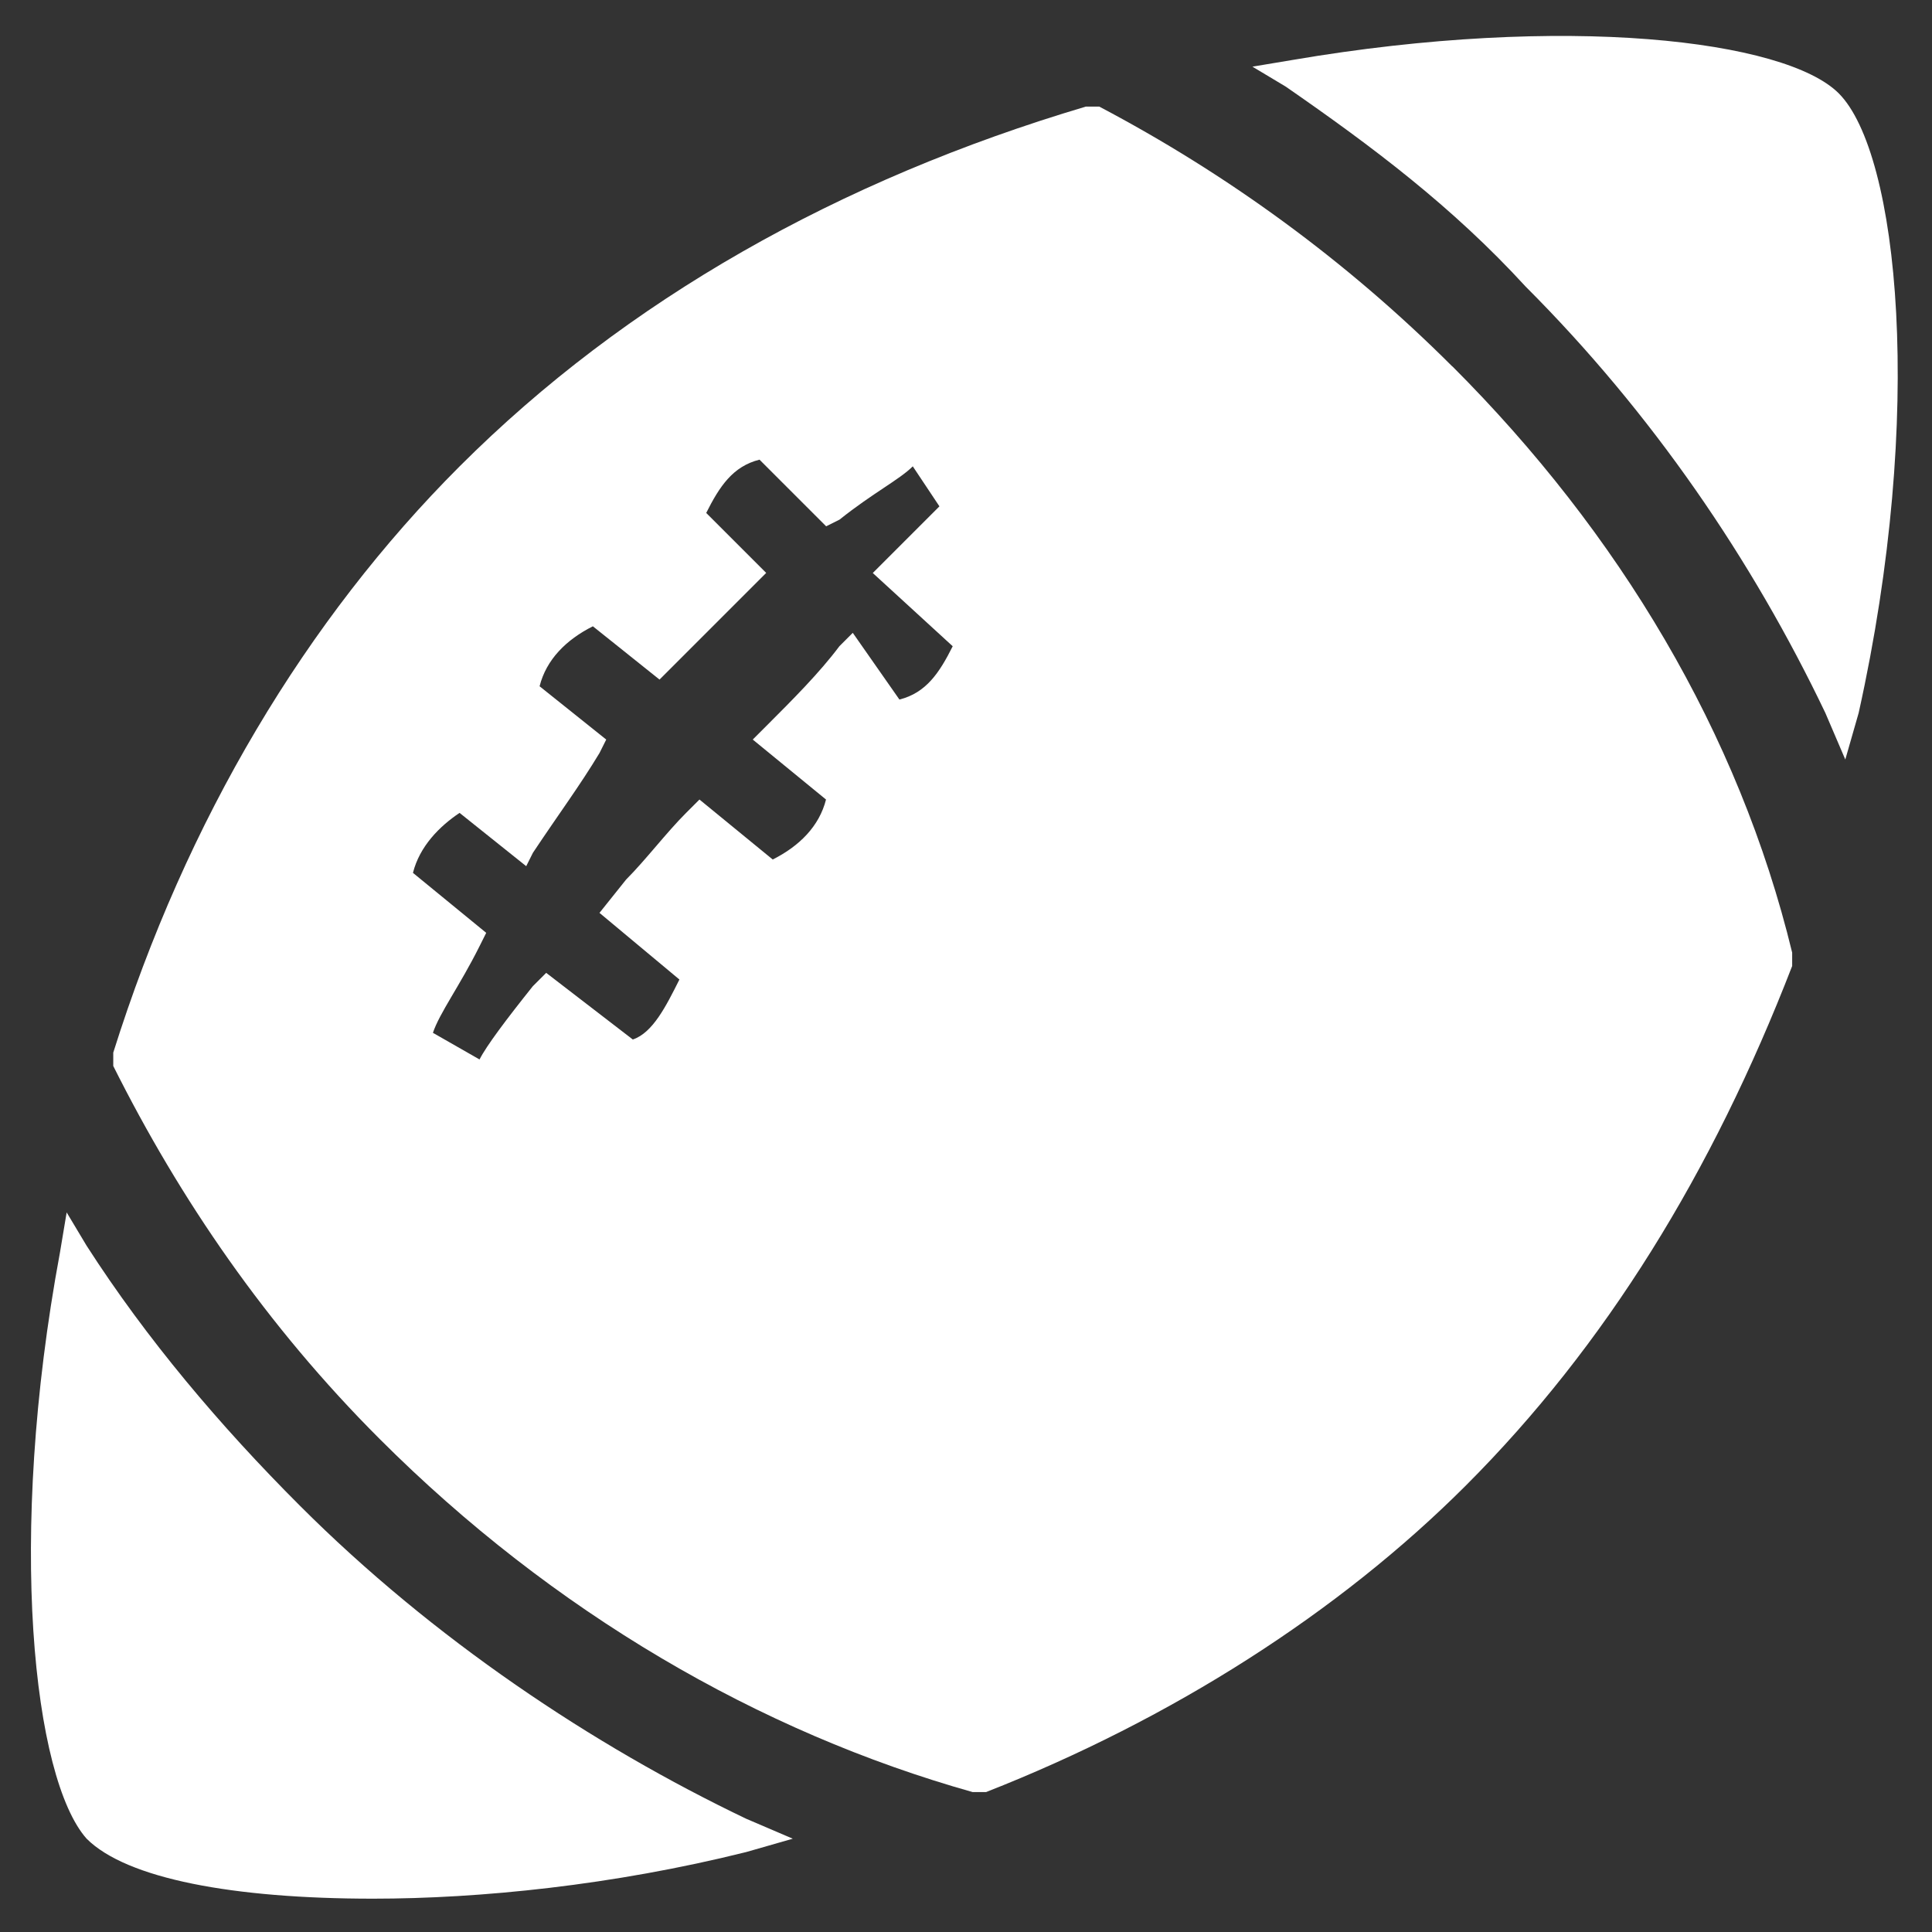
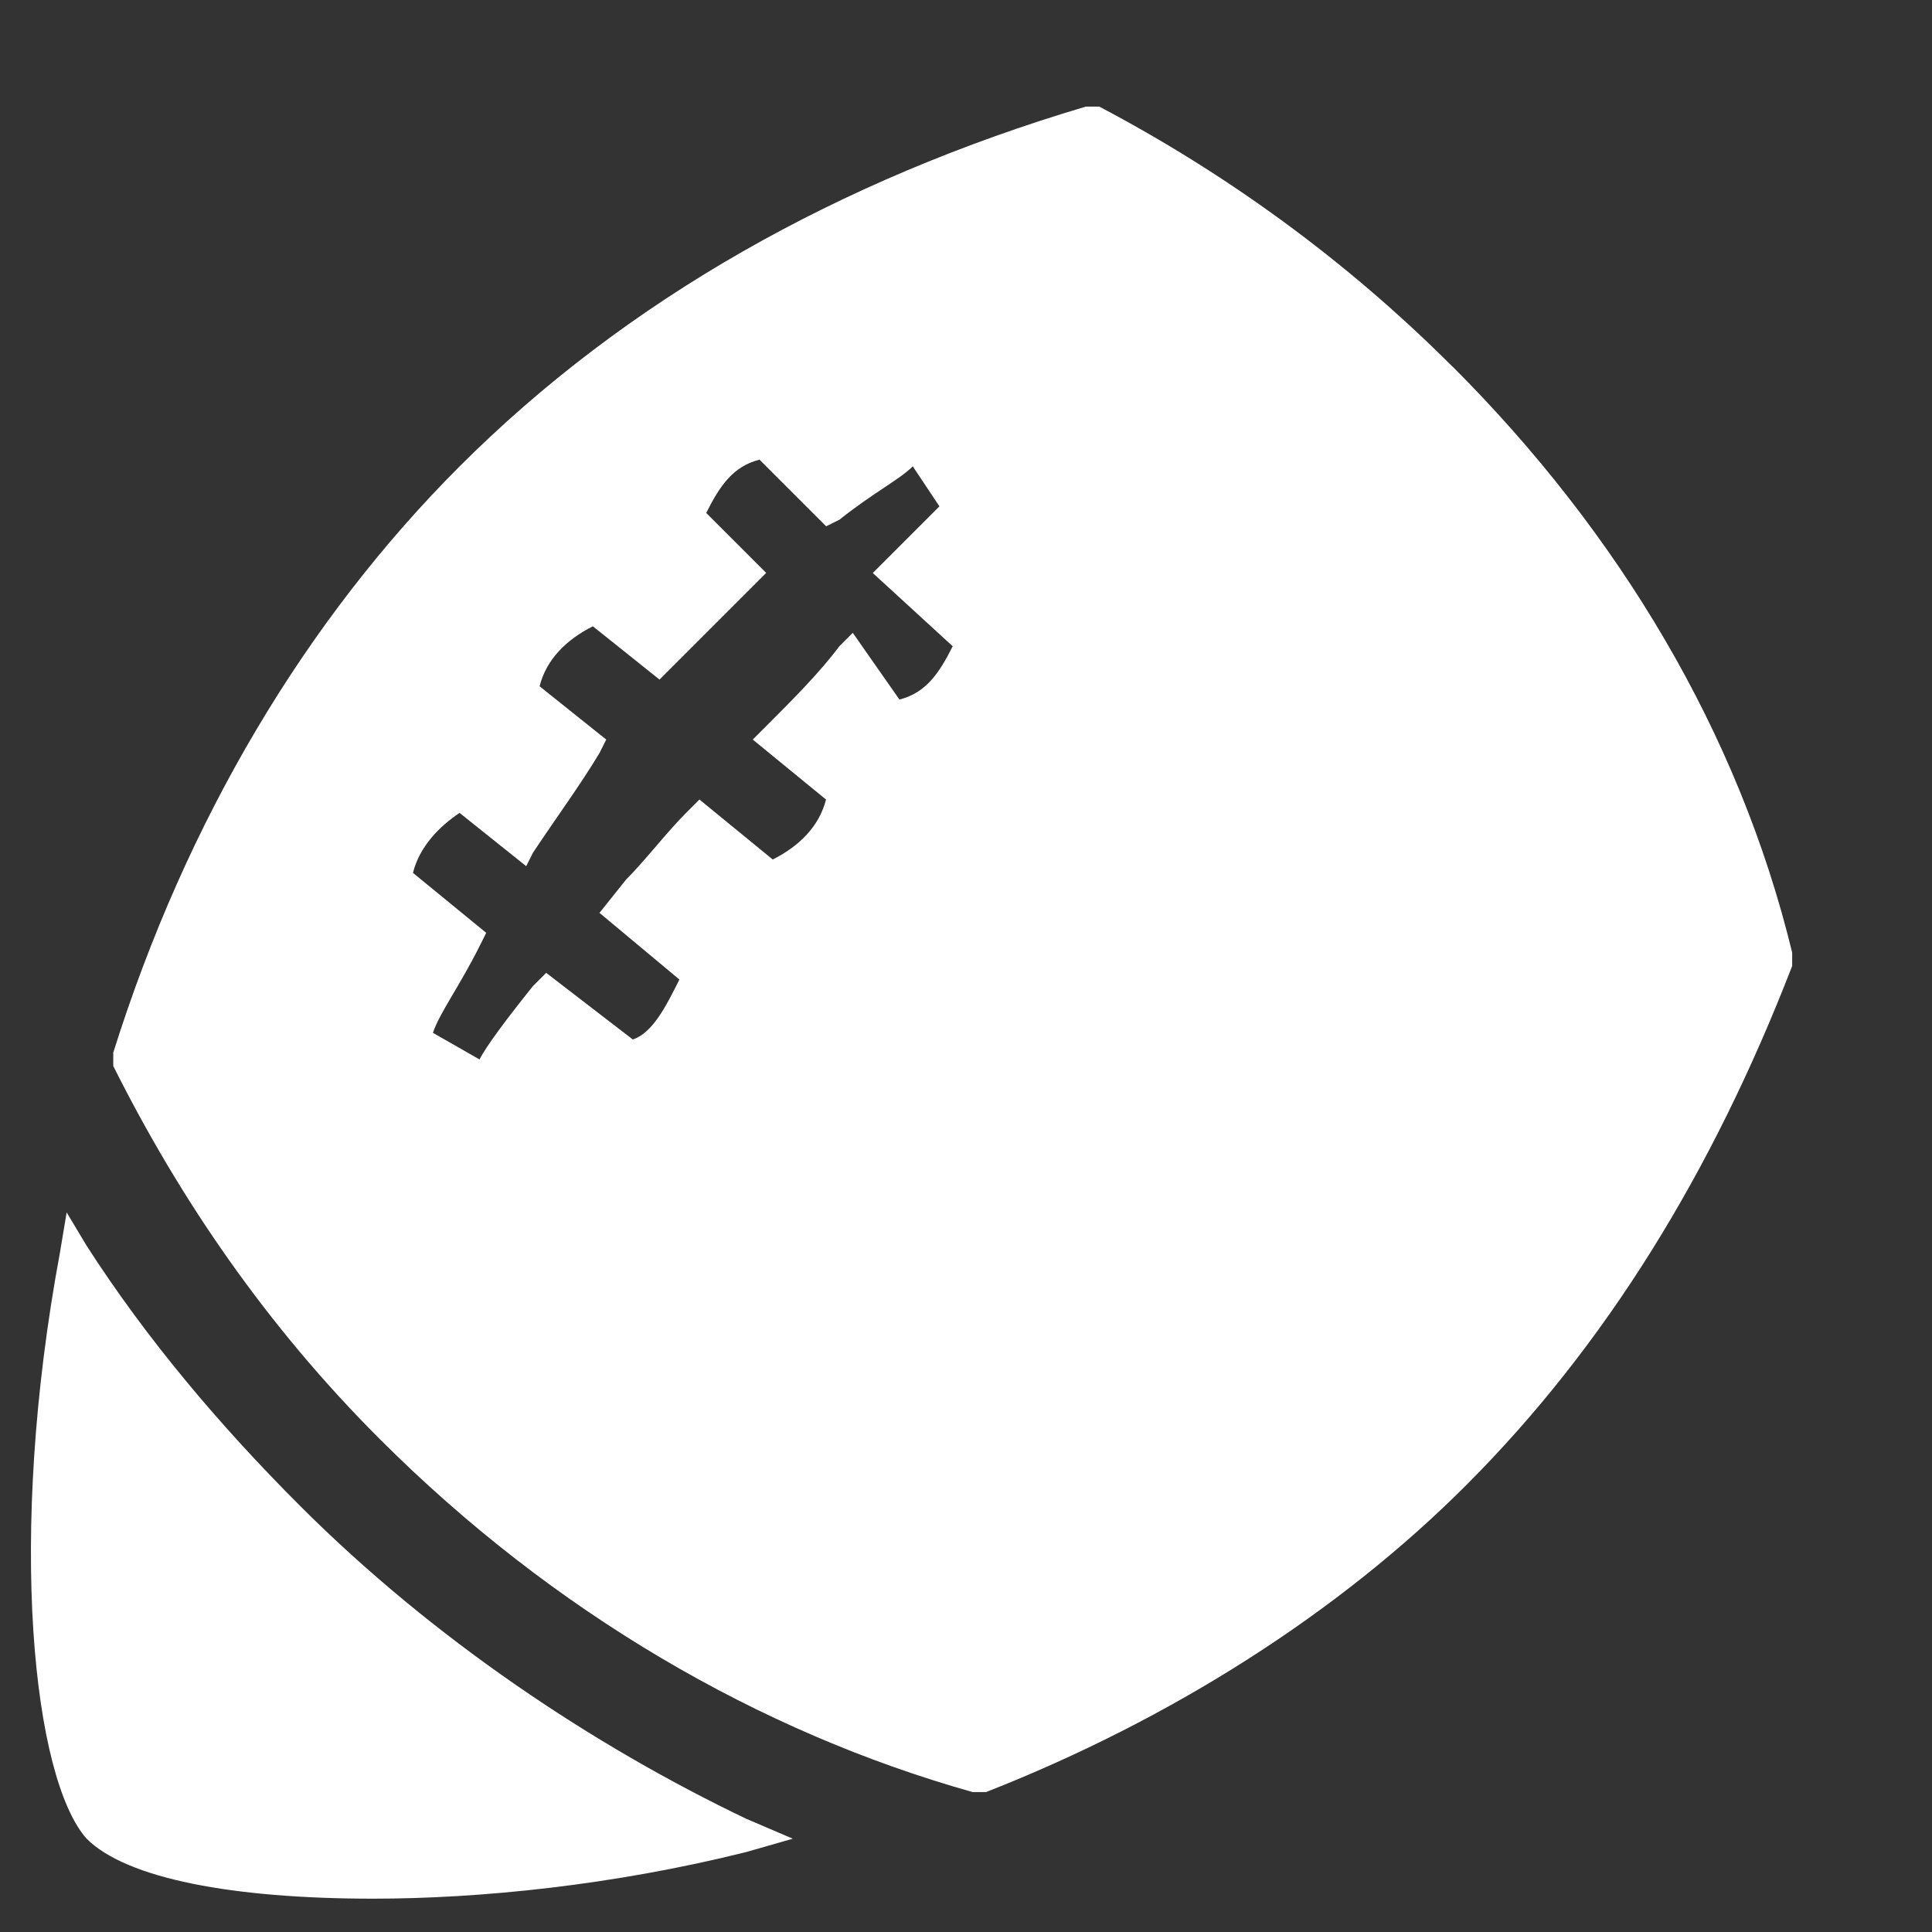
<svg xmlns="http://www.w3.org/2000/svg" version="1.1" width="24" height="24" viewBox="0 0 24 24">
  <rect x="0" y="0" width="24" height="24" fill="#333333" stroke="none" />
  <title>american-football-28px</title>
  <path fill="#fff" d="M3.724 18.703c-0.993-0.993-1.903-2.069-2.648-3.228l-0.248-0.414-0.083 0.497c-0.662 3.559-0.331 6.538 0.331 7.283 0.497 0.497 1.821 0.745 3.559 0.745 1.324 0 2.979-0.166 4.634-0.579l0.579-0.166-0.579-0.248c-1.903-0.91-3.89-2.234-5.545-3.89z" />
  <path fill="#fff" d="M18.041 4.552c-1.324-1.324-2.814-2.4-4.386-3.228h-0.166c-3.062 0.91-5.71 2.4-7.779 4.469-1.903 1.903-3.393 4.386-4.303 7.283v0.166c0.828 1.655 1.903 3.228 3.31 4.634 2.152 2.152 4.717 3.641 7.366 4.386h0.166c2.317-0.91 4.386-2.234 5.959-3.807 1.738-1.738 3.062-3.89 4.055-6.455v-0.166c-0.662-2.731-2.152-5.214-4.221-7.283zM10.593 7.862l-0.166 0.166c-0.248 0.331-0.579 0.662-0.91 0.993l-0.166 0.166 0.91 0.745c-0.083 0.331-0.331 0.579-0.662 0.745l-0.91-0.745-0.166 0.166c-0.248 0.248-0.497 0.579-0.745 0.828l-0.331 0.414 0.993 0.828c-0.166 0.331-0.331 0.662-0.579 0.745l-1.076-0.828-0.166 0.166c-0.331 0.414-0.579 0.745-0.662 0.91l-0.579-0.331c0.083-0.248 0.331-0.579 0.579-1.076l0.083-0.166-0.91-0.745c0.083-0.331 0.331-0.579 0.579-0.745l0.828 0.662 0.083-0.166c0.331-0.497 0.579-0.828 0.828-1.241l0.083-0.166-0.828-0.662c0.083-0.331 0.331-0.579 0.662-0.745l0.828 0.662 0.166-0.166c0.414-0.414 0.745-0.745 0.993-0.993l0.166-0.166-0.745-0.745c0.166-0.331 0.331-0.579 0.662-0.662l0.828 0.828 0.166-0.083c0.414-0.331 0.745-0.497 0.91-0.662l0.331 0.497c-0.166 0.166-0.414 0.414-0.662 0.662l-0.166 0.166 0.993 0.91c-0.166 0.331-0.331 0.579-0.662 0.662l-0.579-0.828z" />
-   <path fill="#fff" d="M22.841 1.159c-0.662-0.662-3.393-0.993-6.786-0.414l-0.497 0.083 0.414 0.248c1.076 0.745 2.069 1.49 2.979 2.483 1.572 1.572 2.814 3.393 3.724 5.297l0.248 0.579 0.166-0.579c0.828-3.724 0.497-6.952-0.248-7.697z" />
</svg>